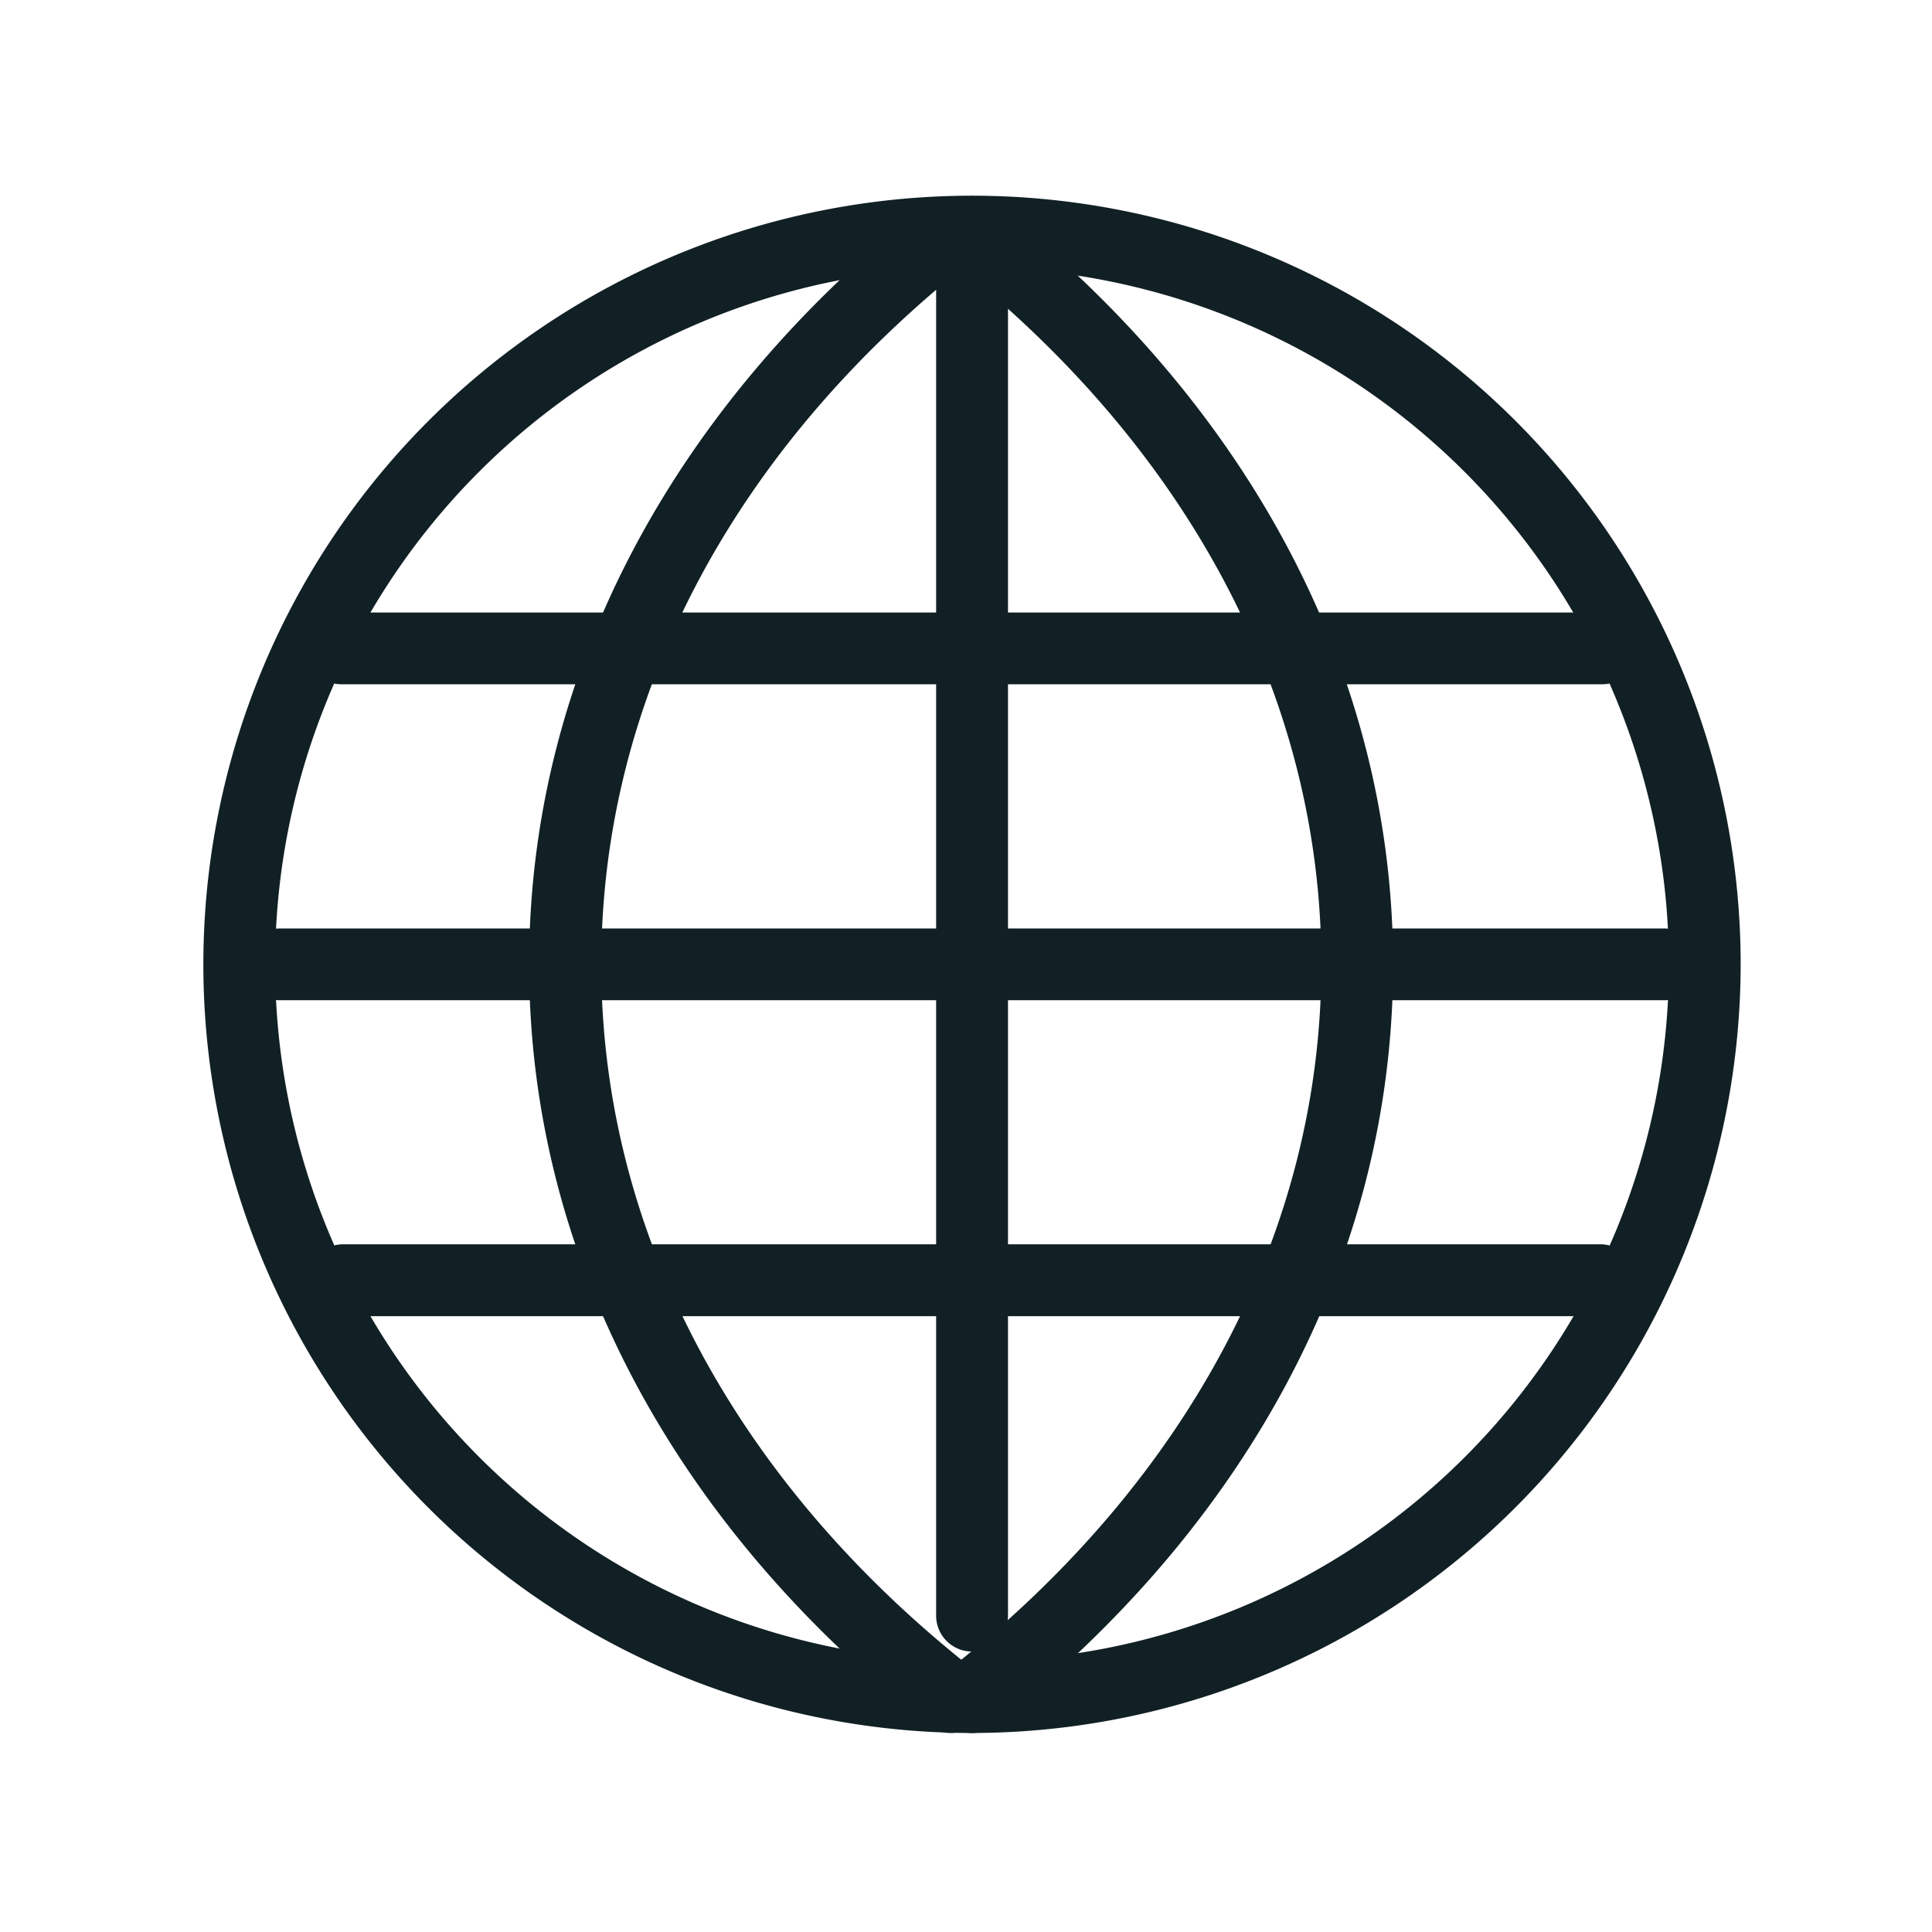
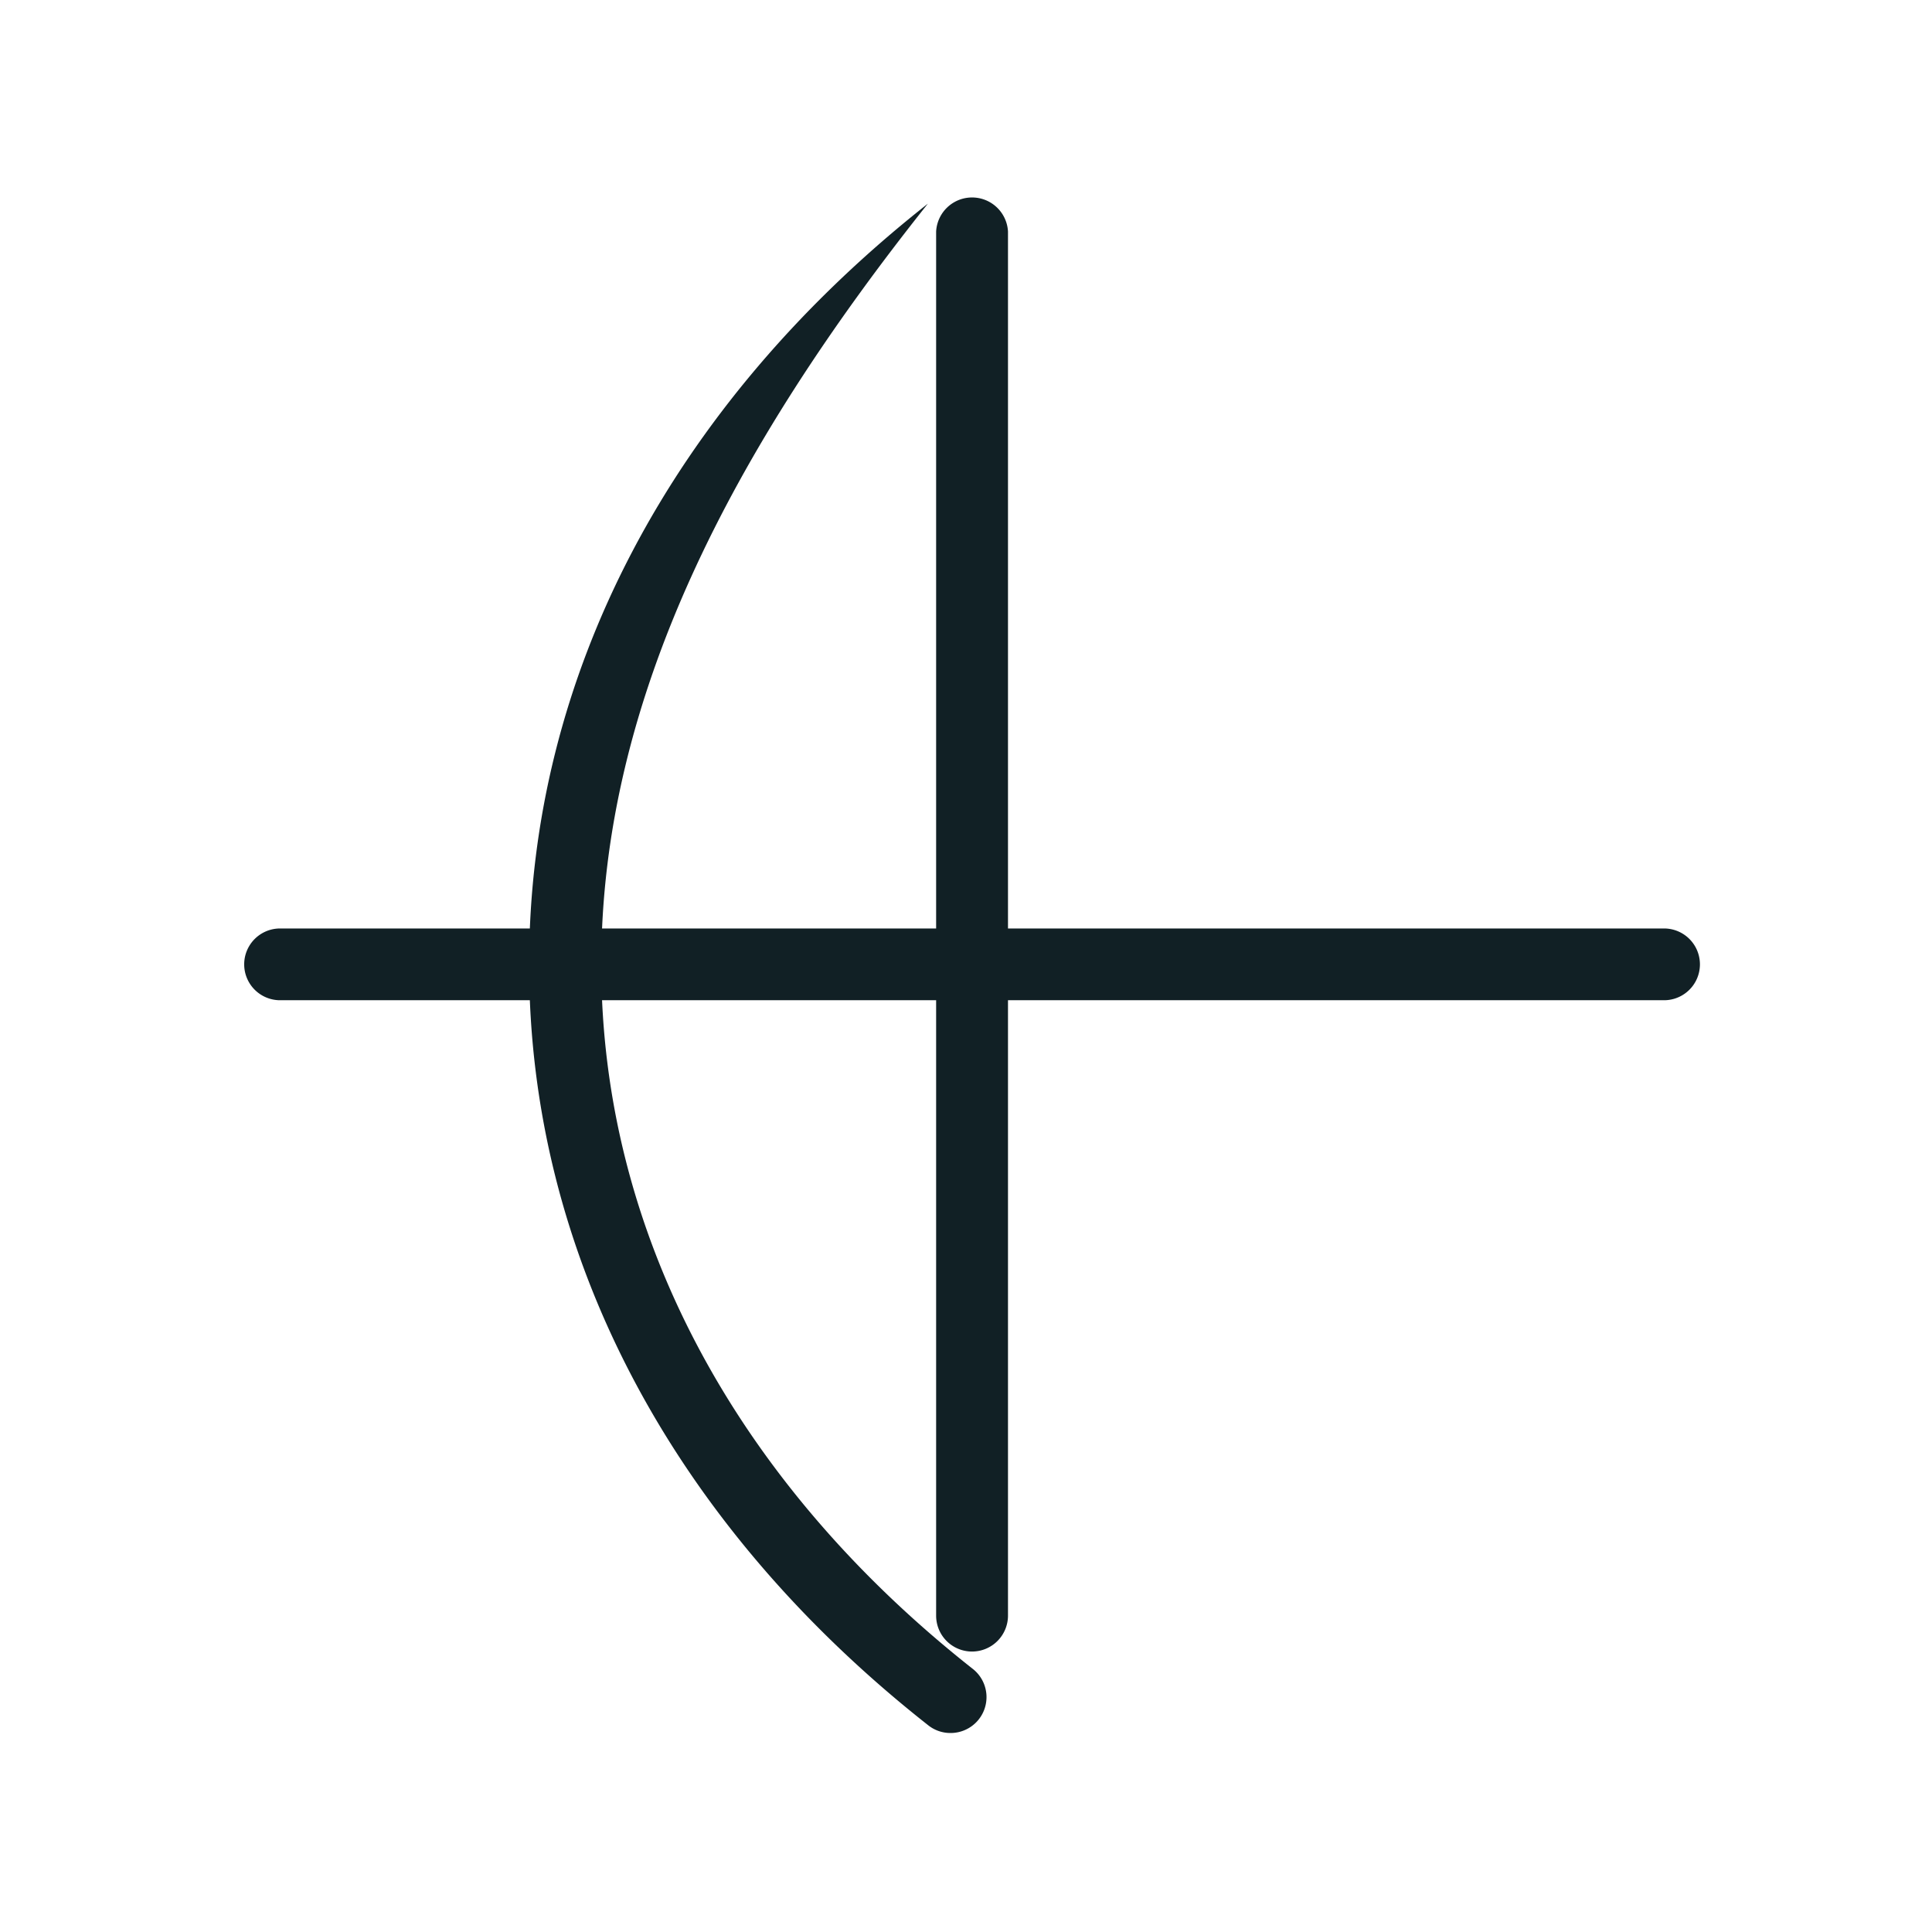
<svg xmlns="http://www.w3.org/2000/svg" viewBox="0 0 199.22 199.22">
  <defs>
    <style>.cls-1{fill:none;}.cls-2{fill:#112025;}</style>
  </defs>
  <g id="Layer_2" data-name="Layer 2">
    <g id="Layer_1-2" data-name="Layer 1">
-       <rect class="cls-1" width="199.22" height="199.22" />
-       <path class="cls-2" d="M100.24,178.7a3.7,3.7,0,0,1-2.3-6.61c24.7-19.48,38.31-45.29,38.31-72.65S122.64,46.27,97.94,26.79A3.71,3.71,0,0,1,102.53,21c26.52,20.92,41.12,48.78,41.12,78.47S129.05,157,102.53,177.9A3.67,3.67,0,0,1,100.24,178.7Z" />
      <path class="cls-2" d="M171.59,103.14H28.88a3.7,3.7,0,1,1,0-7.4H171.59a3.7,3.7,0,0,1,0,7.4Z" />
-       <path class="cls-2" d="M165.21,70.56h-130a3.7,3.7,0,1,1,0-7.4h130a3.7,3.7,0,0,1,0,7.4Z" />
-       <path class="cls-2" d="M165.21,135.72h-130a3.71,3.71,0,0,1,0-7.41h130a3.71,3.71,0,0,1,0,7.41Z" />
-       <path class="cls-2" d="M98,178.7a3.67,3.67,0,0,1-2.29-.8C69.16,157,54.56,129.12,54.56,99.44S69.16,41.89,95.68,21a3.71,3.71,0,0,1,4.59,5.82C75.56,46.27,62,72.07,62,99.44s13.6,53.17,38.31,72.65A3.7,3.7,0,0,1,98,178.7Z" />
+       <path class="cls-2" d="M98,178.7a3.67,3.67,0,0,1-2.29-.8C69.16,157,54.56,129.12,54.56,99.44S69.16,41.89,95.68,21C75.56,46.27,62,72.07,62,99.44s13.6,53.17,38.31,72.65A3.7,3.7,0,0,1,98,178.7Z" />
      <path class="cls-2" d="M100.23,170.3a3.7,3.7,0,0,1-3.7-3.7V23.88a3.71,3.71,0,0,1,7.41,0V166.6A3.71,3.71,0,0,1,100.23,170.3Z" />
-       <path class="cls-2" d="M100.23,178.7a79.26,79.26,0,1,1,79.26-79.26A79.35,79.35,0,0,1,100.23,178.7Zm0-151.12a71.86,71.86,0,1,0,71.86,71.86A71.94,71.94,0,0,0,100.23,27.58Z" />
    </g>
  </g>
</svg>